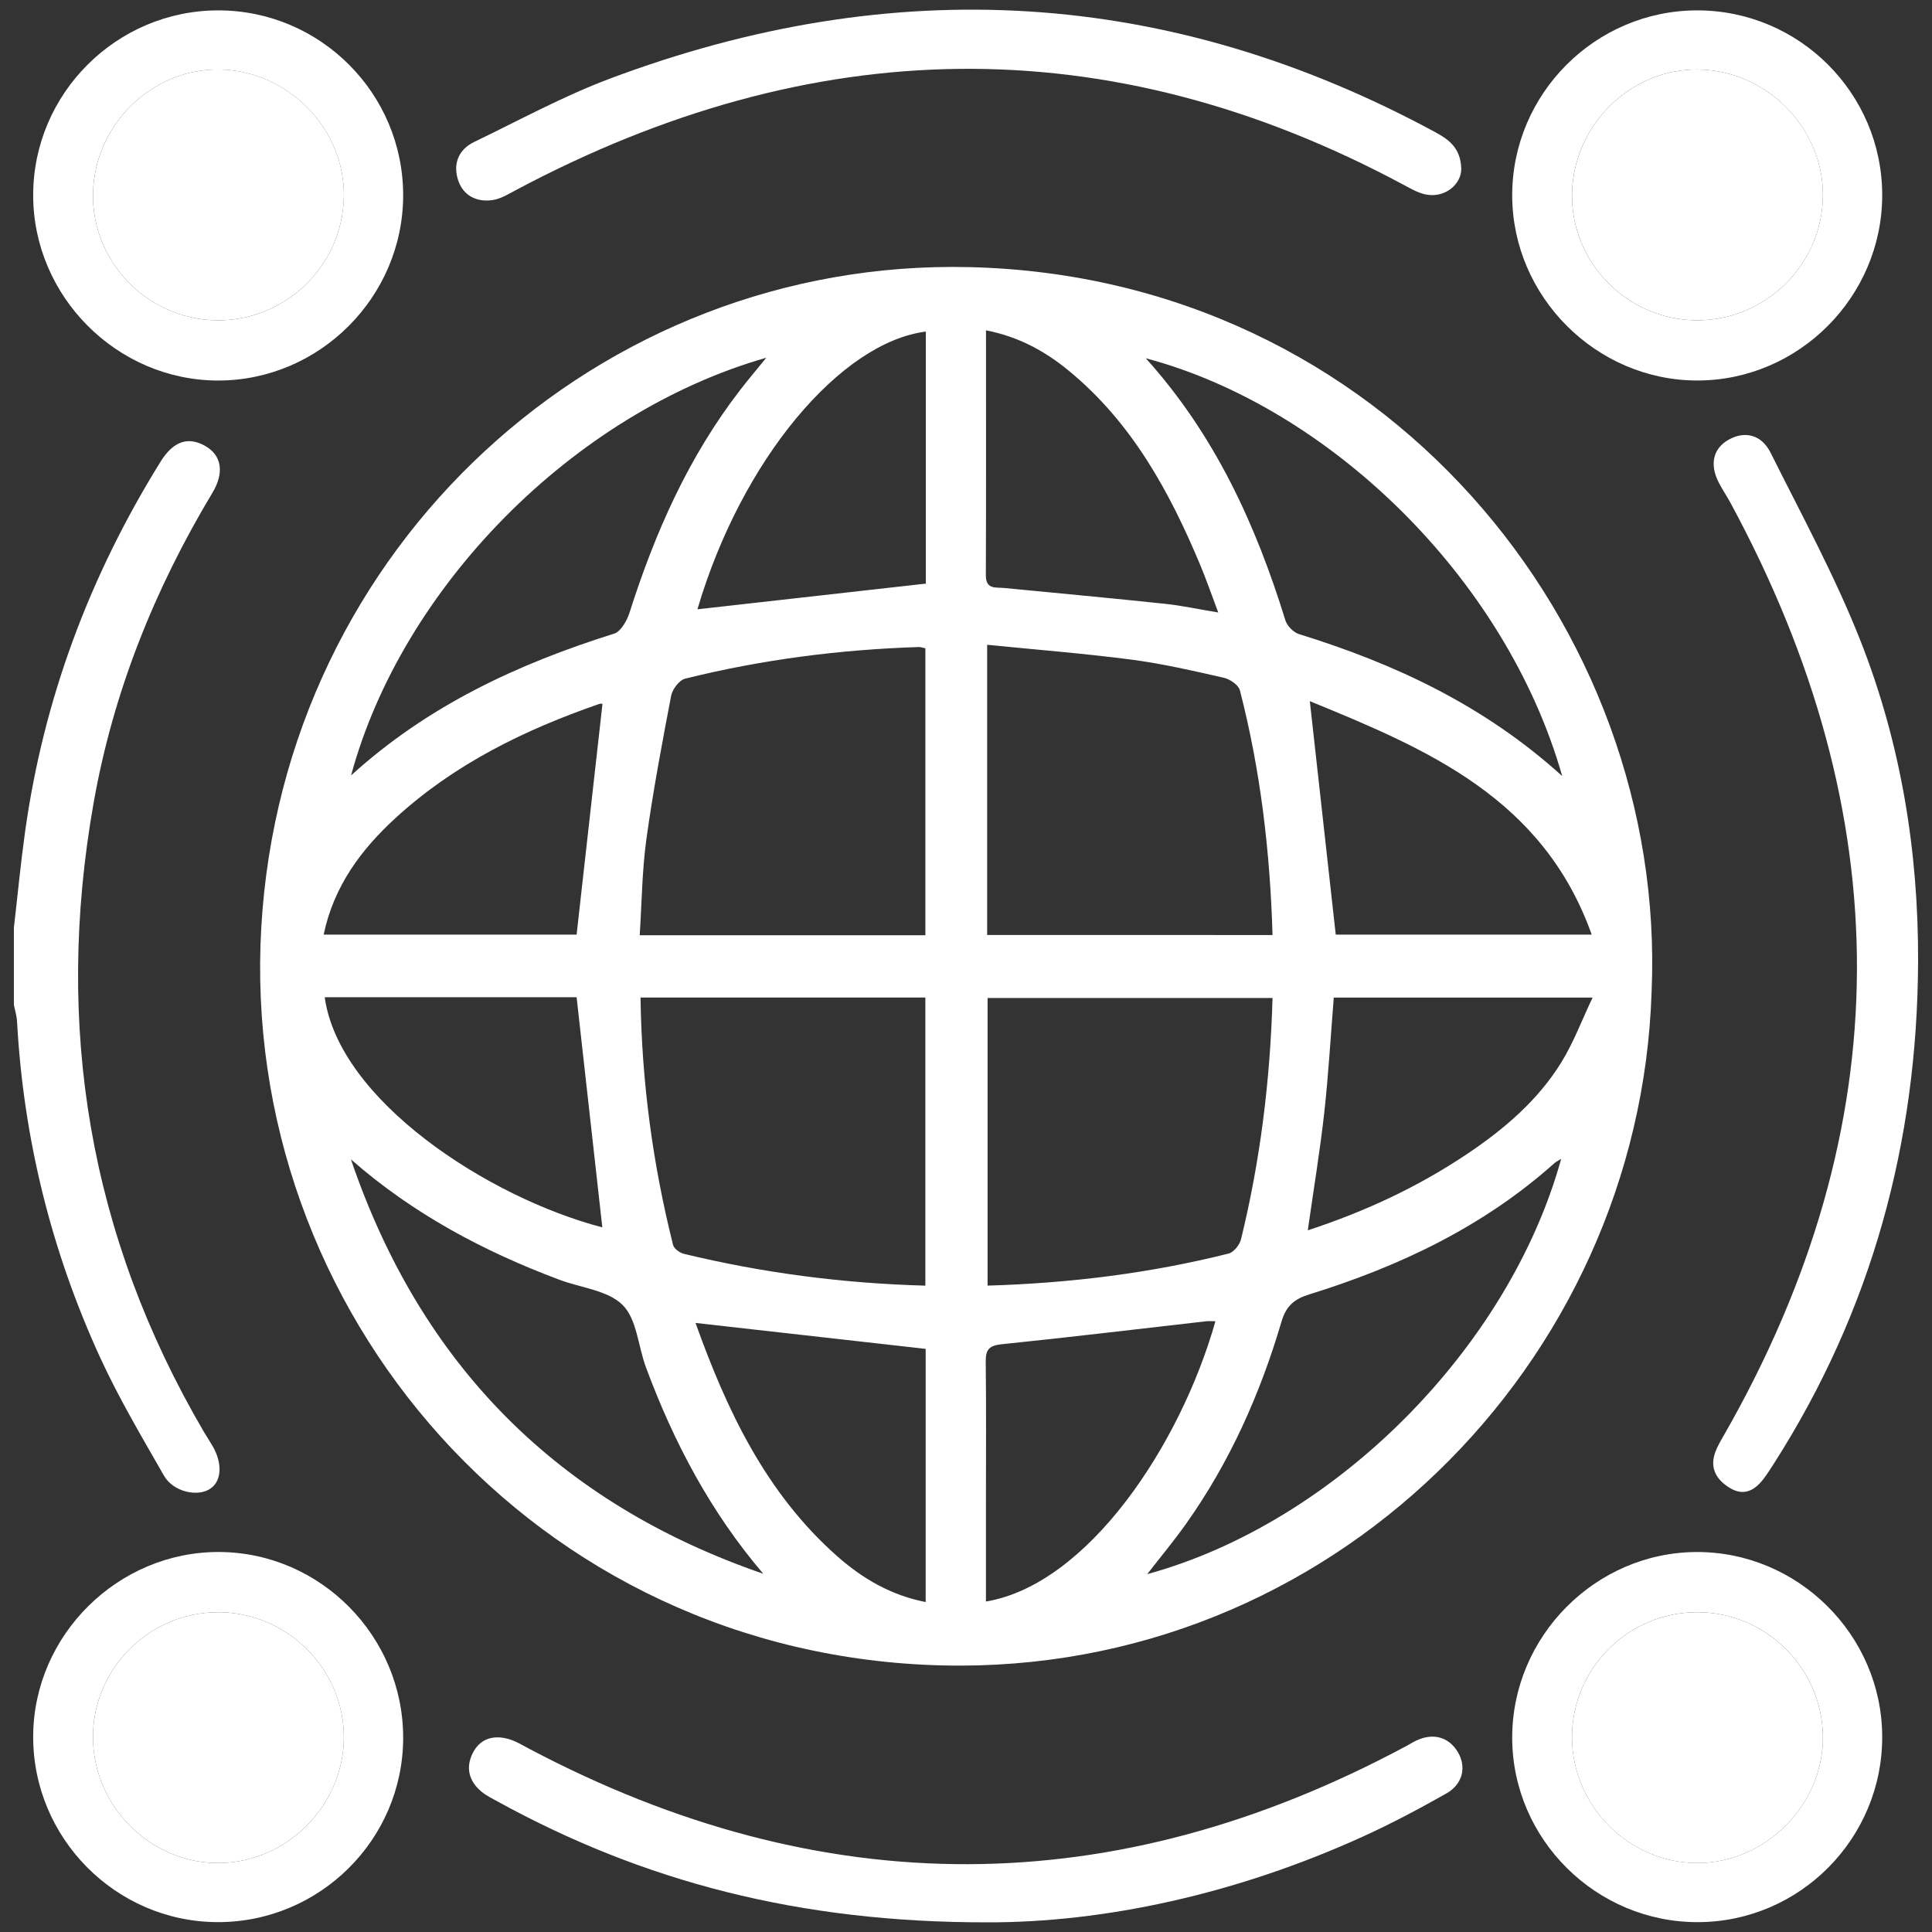
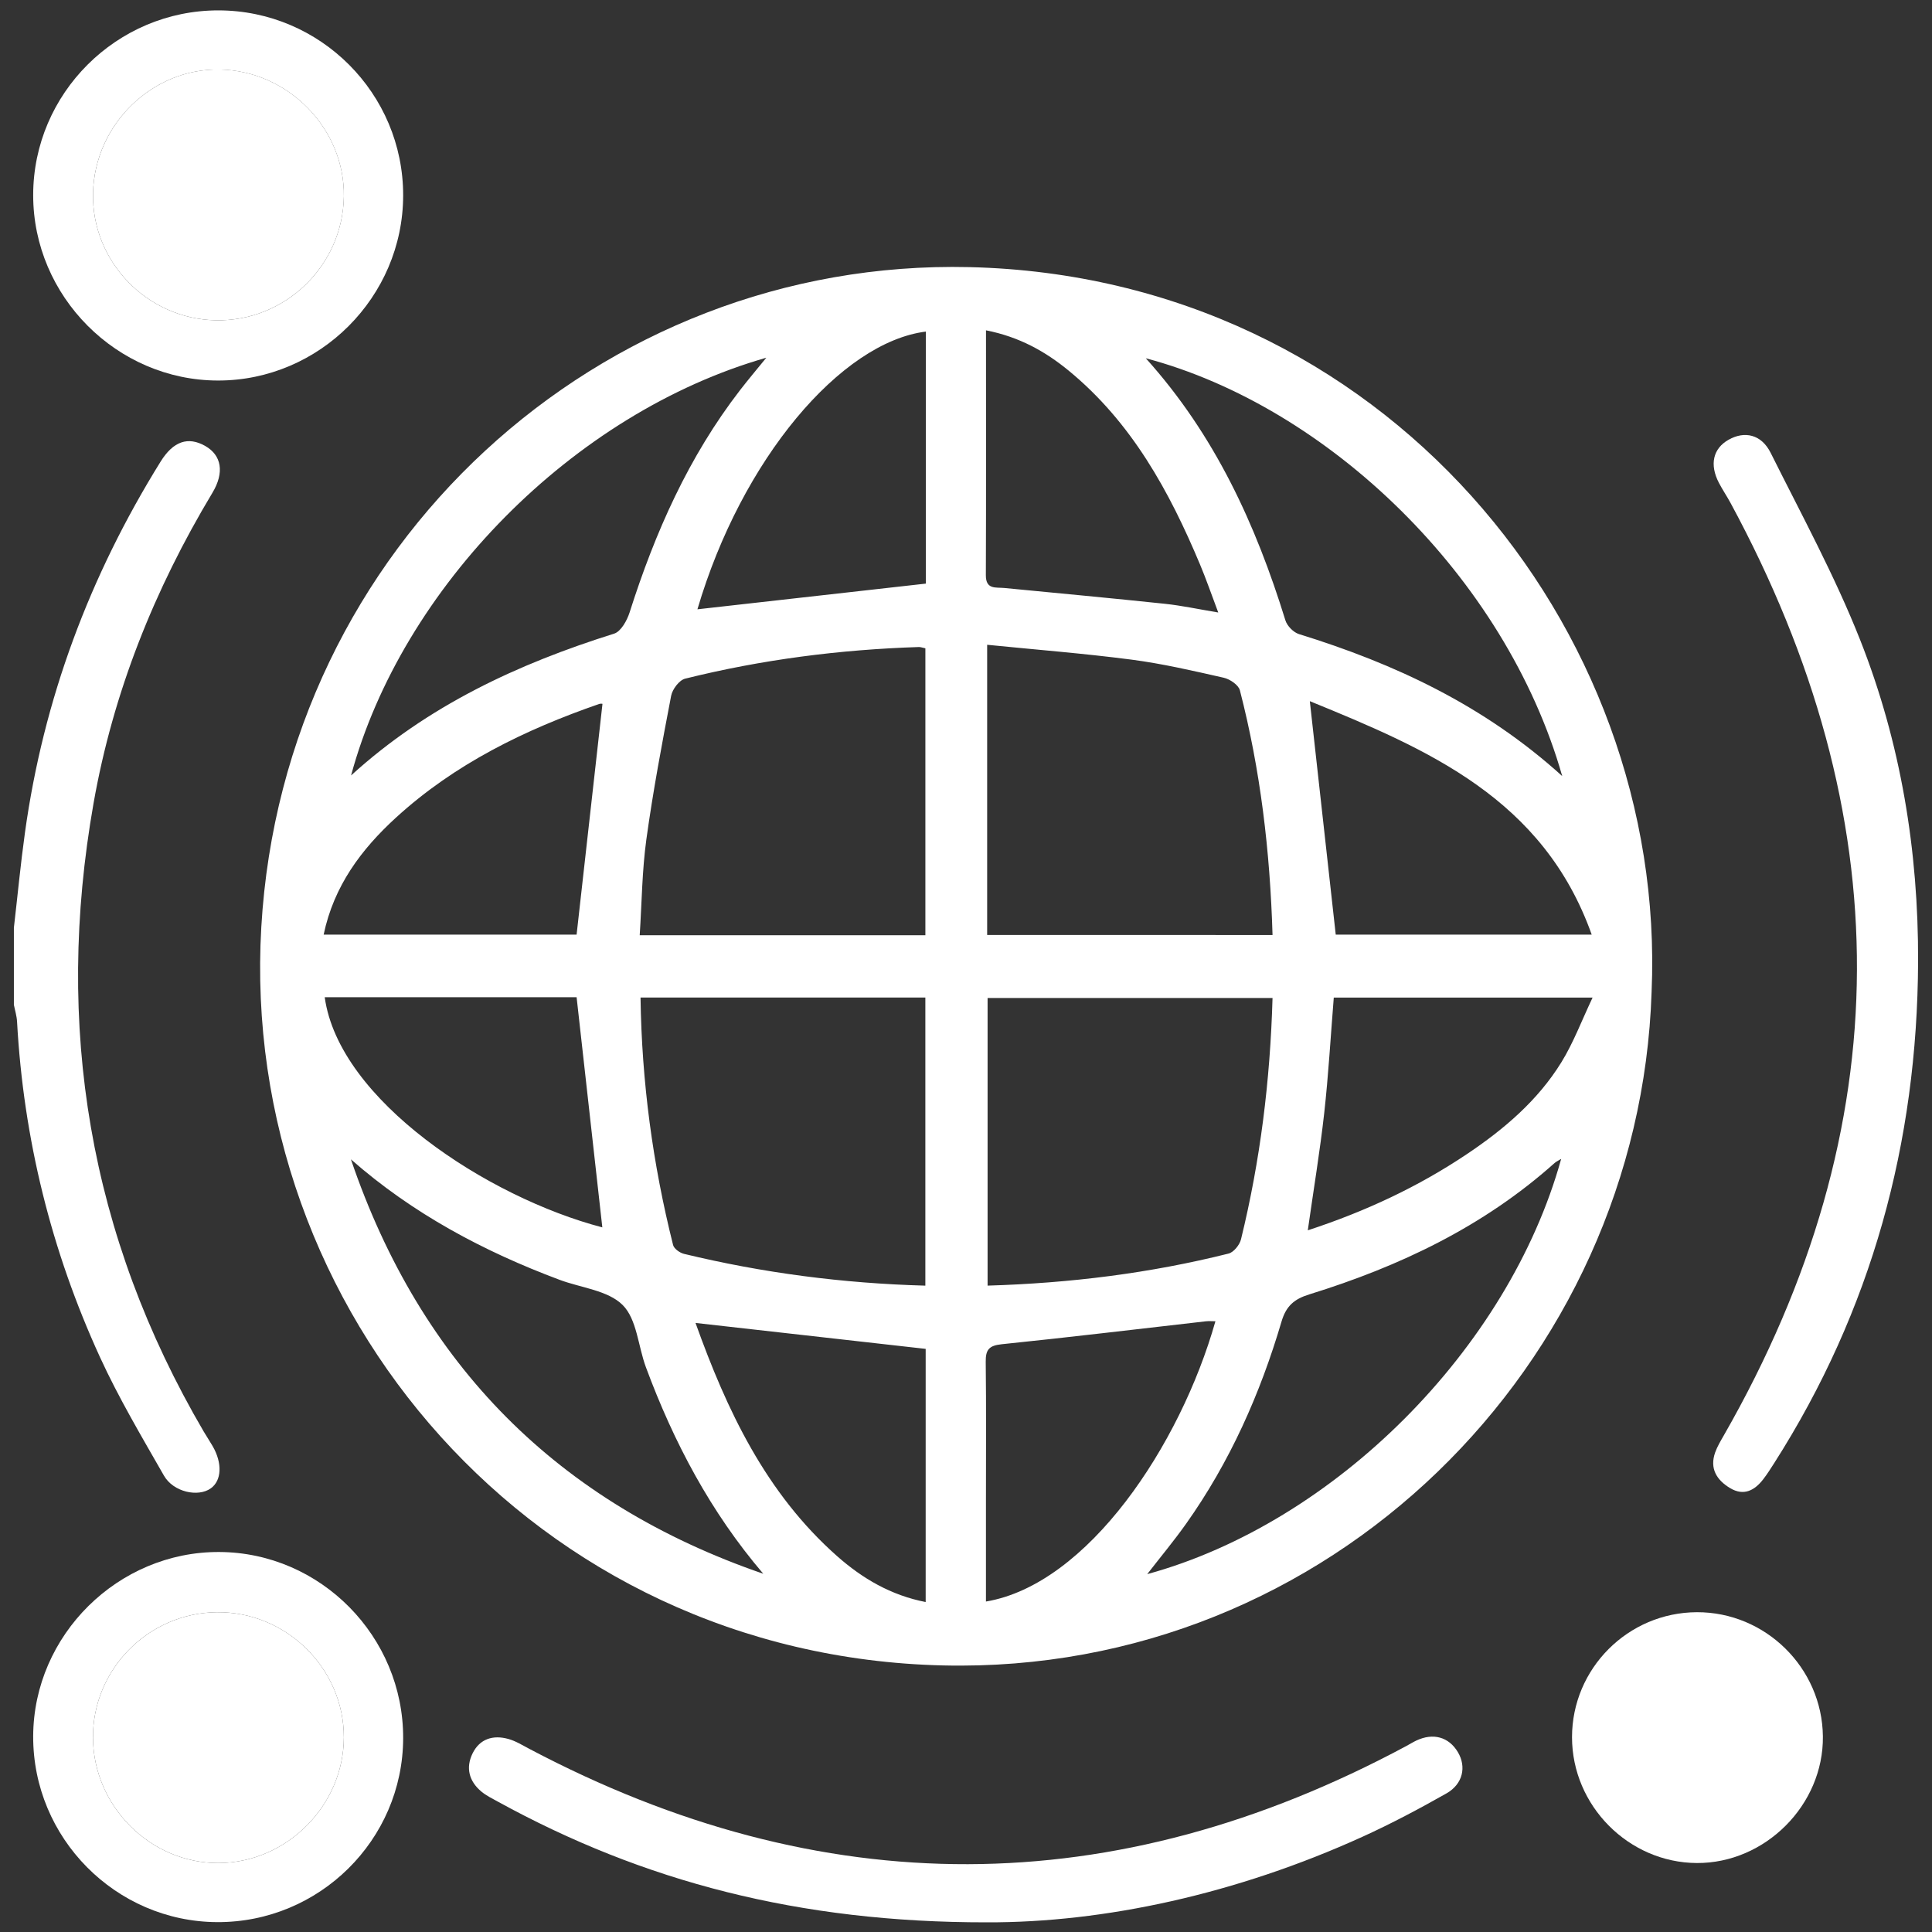
<svg xmlns="http://www.w3.org/2000/svg" version="1.1" id="Layer_1" x="0px" y="0px" viewBox="0 0 800 800" style="enable-background:new 0 0 800 800;" xml:space="preserve">
  <rect x="0" y="0" width="800" height="800" fill="#333333" stroke="none" />
  <style type="text/css">
	.st0{fill:#FFFFFF;}
</style>
  <g>
    <path class="st0" d="M5.75,384.16c1.52-13.15,2.77-26.34,4.59-39.44c7.66-55.22,26.78-106.28,56.16-153.57   c5.26-8.47,11.38-10.53,18.52-6.46c6.7,3.82,8,10.94,2.94,19.36c-24.01,39.97-41.13,82.63-49.23,128.6   C22.5,424.8,36.9,511.7,84.34,592.75c1.21,2.06,2.55,4.04,3.74,6.11c4.04,7.04,3.71,14.17-0.76,17.41   c-5.25,3.8-15.54,1.57-19.43-5.24c-9.21-16.11-18.73-32.14-26.45-48.97C21.23,517.97,9.73,471.54,7.06,423.02   c-0.13-2.34-0.86-4.64-1.31-6.96C5.75,405.42,5.75,394.79,5.75,384.16z" />
    <path class="st0" d="M683.89,410.73c-4.96,154.26-133.41,282.59-293.37,278.89C221.33,685.7,98.95,542.67,108.2,383.87   c9.2-157.91,140.19-276.88,293.25-273.26C572.79,114.66,690.47,259.52,683.89,410.73z M526.93,387.17   c-1.03-34.76-5.01-68.36-13.52-101.33c-0.57-2.21-4.12-4.62-6.67-5.2c-12.66-2.87-25.36-5.82-38.21-7.5   c-19.64-2.56-39.42-4.11-59.77-6.15c0,40.92,0,80.33,0,120.17C448.09,387.17,486.99,387.17,526.93,387.17z M526.93,413.24   c-39.87,0-78.93,0-117.99,0c0,39.98,0,79.34,0,119.11c34.19-1.02,67.26-5.13,99.77-13.27c2.13-0.53,4.59-3.59,5.16-5.89   C521.84,480.62,525.95,447.53,526.93,413.24z M383.18,387.27c0-40.01,0-79.4,0-118.82c-1.21-0.25-1.96-0.55-2.71-0.53   c-32.71,1.05-65.01,5.2-96.77,13.1c-2.43,0.6-5.27,4.37-5.79,7.07c-3.79,19.77-7.52,39.58-10.27,59.52   c-1.78,12.97-1.88,26.17-2.75,39.66C305,387.27,343.69,387.27,383.18,387.27z M383.17,532.36c0-40.31,0-79.69,0-119.31   c-39.37,0-78.25,0-117.94,0c0.49,35.02,5.07,69,13.48,102.48c0.39,1.54,2.78,3.25,4.52,3.67   C315.82,527.07,348.86,531.41,383.17,532.36z M646.88,321.35c-23.59-82.73-97.26-153.07-172.43-173   c28.62,31.75,45.56,68.88,57.81,108.53c0.71,2.3,3.32,4.97,5.6,5.68C577.54,274.83,614.53,292.05,646.88,321.35z M145.37,321.1   c31.77-28.92,69.03-46.19,108.92-58.72c2.82-0.88,5.34-5.42,6.41-8.77c10.53-33.12,24.44-64.51,45.84-92.19   c3.27-4.23,6.73-8.32,10.78-13.3C237.26,171.01,166.43,243.24,145.37,321.1z M316.06,651.66c-21.8-25.51-37.1-54.47-48.62-85.57   c-3.22-8.69-3.72-19.83-9.6-25.7c-6.11-6.1-17.24-7.12-26.14-10.45c-31.54-11.8-60.86-27.44-86.39-49.88   C174.24,565.14,231.05,622.43,316.06,651.66z M475.04,651.82c77.43-21.18,149.56-93.16,171.41-171.95c-1.13,0.7-2.04,1.1-2.74,1.72   c-29.47,26.35-64.26,42.84-101.6,54.4c-6.2,1.92-9.55,4.78-11.45,11.21c-8.83,29.93-21.4,58.22-39.54,83.78   C486.13,638.02,480.58,644.67,475.04,651.82z M408.28,136.78c0,34.48,0.07,67.94-0.06,101.4c-0.02,6.02,4.08,4.95,7.62,5.29   c22.18,2.15,44.37,4.21,66.54,6.55c6.98,0.74,13.87,2.24,22.07,3.6c-2.83-7.51-4.98-13.76-7.53-19.84   c-12.73-30.4-28.35-58.9-54.37-80.28C432.85,145.54,422.09,139.49,408.28,136.78z M134.02,387c35.94,0,70.86,0,104.74,0   c3.62-32.26,7.15-63.82,10.71-95.54c0.11,0-0.69-0.2-1.35,0.03c-30.86,10.69-59.85,24.84-84.19,47.1   C149.62,351.68,138.25,366.81,134.02,387z M134.46,412.92c5.89,42.66,67.49,82.89,114.95,95.31c-3.51-31.43-7.06-63.2-10.65-95.31   C204.5,412.92,169.78,412.92,134.46,412.92z M408.26,663.16c42.15-7.07,80.48-64.66,95.02-116.06c-1.39,0-2.67-0.12-3.93,0.02   c-28.19,3.2-56.35,6.61-84.57,9.5c-5.23,0.54-6.67,2.25-6.61,7.25c0.23,19.13,0.09,38.27,0.09,57.4   C408.26,635.02,408.26,648.78,408.26,663.16z M542.37,290.34c3.69,33.27,7.19,64.77,10.73,96.66c34.37,0,69.41,0,105.99,0   C639.01,330.68,591.34,310.33,542.37,290.34z M541.53,509.45c24.04-7.88,45.77-18.08,65.9-31.57   c15.32-10.27,29.33-22.17,39.1-38.01c5-8.1,8.38-17.21,12.93-26.8c-37.18,0-72.1,0-107.17,0c-1.31,16.24-2.21,32.09-3.96,47.84   C546.57,476.66,543.96,492.31,541.53,509.45z M383.37,137.3c-35.13,4.42-76.27,52.77-94.58,115c31.27-3.52,62.75-7.06,94.58-10.64   C383.37,207.39,383.37,172.64,383.37,137.3z M288,547.8c12.95,36.14,29.08,70.46,58.67,96.6c10.42,9.2,22.2,16.16,36.63,18.97   c0-35.5,0-70.43,0-104.83C351.44,554.95,319.96,551.4,288,547.8z" />
    <path class="st0" d="M794.24,398.25c-0.31,74.83-19.21,144.33-59.62,207.65c-1.43,2.24-2.86,4.49-4.47,6.59   c-3.63,4.72-8.13,7.09-13.79,3.68c-5.51-3.32-8.51-8.08-6.15-14.74c0.88-2.47,2.28-4.78,3.59-7.07   c73.4-128.2,72.67-256.92,2.76-386.14c-1.52-2.8-3.32-5.45-4.79-8.27c-3.97-7.61-2.44-14.24,4.01-17.87   c6.65-3.75,13.6-2.21,17.42,5.45c12.78,25.61,26.54,50.88,37.04,77.43C787.07,307.54,794.41,352.33,794.24,398.25z" />
-     <path class="st0" d="M605.08,69.79c0.12,6.61-7,12.51-15.06,10.66c-3.03-0.69-5.89-2.34-8.67-3.84   c-122.85-65.98-245.31-62.92-367.46,1.96c-3.23,1.72-6.58,3.83-10.07,4.3c-6.74,0.91-12.3-2.05-14.28-8.76   c-1.95-6.58,0.52-12.3,6.83-15.34c18.62-8.97,36.88-18.97,56.17-26.21c117.16-43.97,231.3-37.64,341.86,22.22   C600.04,57.85,604.77,61.28,605.08,69.79z" />
    <path class="st0" d="M408.62,796c-77.74,0.07-142.22-16.9-202.54-50.02c-2.32-1.28-4.77-2.47-6.78-4.15   c-5.09-4.26-6.52-9.83-3.64-15.74c2.97-6.1,8.51-7.78,14.82-6.03c3.01,0.83,5.8,2.57,8.61,4.05   c121.25,64.09,242.3,63.76,363.16-1.08c1.4-0.75,2.76-1.61,4.19-2.29c7-3.32,13.48-1.51,17.23,4.77   c3.61,6.06,2.12,13.22-4.76,17.12c-11.3,6.4-22.82,12.51-34.64,17.89C512.04,784.29,457.19,796.16,408.62,796z" />
-     <path class="st0" d="M779.38,80.8c0,42.08-34.56,76.73-76.53,76.76c-41.88,0.02-76.66-34.76-76.68-76.68   c-0.01-42.09,34.48-76.57,76.6-76.58C745,4.29,779.38,38.63,779.38,80.8z M701.82,132.62c28.7,0.55,52.67-22.7,53-51.4   c0.32-28.04-23.12-51.96-51.4-52.44c-28.03-0.48-51.87,22.81-52.47,51.24C650.36,108.31,673.35,132.08,701.82,132.62z" />
    <path class="st0" d="M166.94,80.93c-0.05,42.06-34.67,76.67-76.65,76.64c-41.89-0.04-76.59-34.85-76.55-76.81   C13.77,38.69,48.32,4.26,90.46,4.3C132.66,4.34,166.99,38.73,166.94,80.93z M89.27,132.62c28.72,0.6,52.68-22.54,53.11-51.28   c0.42-27.99-22.99-51.98-51.29-52.55c-28-0.56-51.91,22.69-52.57,51.12C37.86,108.18,60.8,132.02,89.27,132.62z" />
    <path class="st0" d="M89.93,795.91c-42.05-0.19-76.36-34.86-76.19-77c0.17-41.87,35.16-76.48,77.09-76.26   c41.94,0.21,76.26,35,76.11,77.16C166.8,761.9,132.18,796.1,89.93,795.91z M38.5,719.73c0.27,28.36,23.91,51.85,52.03,51.71   c28.18-0.14,51.78-23.81,51.85-52c0.07-28.54-23.85-52.14-52.55-51.85C61.35,667.87,38.23,691.36,38.5,719.73z" />
-     <path class="st0" d="M703.16,795.92c-42.14,0.15-76.86-34.22-76.99-76.2c-0.13-42.01,34.4-76.89,76.29-77.06   c42-0.17,76.76,34.33,76.92,76.35C779.53,761.23,745.31,795.77,703.16,795.92z M702.64,667.58c-28.52,0.09-51.71,23.32-51.7,51.77   c0.01,28.32,23.42,51.92,51.65,52.08c28.37,0.16,52.53-24.09,52.23-52.43C754.52,690.62,731.05,667.49,702.64,667.58z" />
-     <path class="st0" d="M701.82,132.62c-28.47-0.54-51.46-24.32-50.86-52.6c0.59-28.43,24.44-51.72,52.47-51.24   c28.27,0.48,51.72,24.4,51.4,52.44C754.49,109.92,730.52,133.17,701.82,132.62z" />
    <path class="st0" d="M89.27,132.62c-28.47-0.6-51.41-24.43-50.75-52.71C39.19,51.47,63.1,28.22,91.1,28.78   c28.29,0.57,51.7,24.56,51.29,52.55C141.95,110.08,117.98,133.22,89.27,132.62z" />
    <path class="st0" d="M38.5,719.73c-0.27-28.36,22.85-51.86,51.33-52.14c28.71-0.29,52.62,23.31,52.55,51.85   c-0.07,28.19-23.67,51.86-51.85,52C62.41,771.58,38.77,748.09,38.5,719.73z" />
    <path class="st0" d="M702.64,667.58c28.4-0.09,51.88,23.04,52.18,51.43c0.3,28.34-23.85,52.58-52.23,52.43   c-28.23-0.16-51.64-23.76-51.65-52.08C650.93,690.9,674.12,667.68,702.64,667.58z" />
  </g>
</svg>